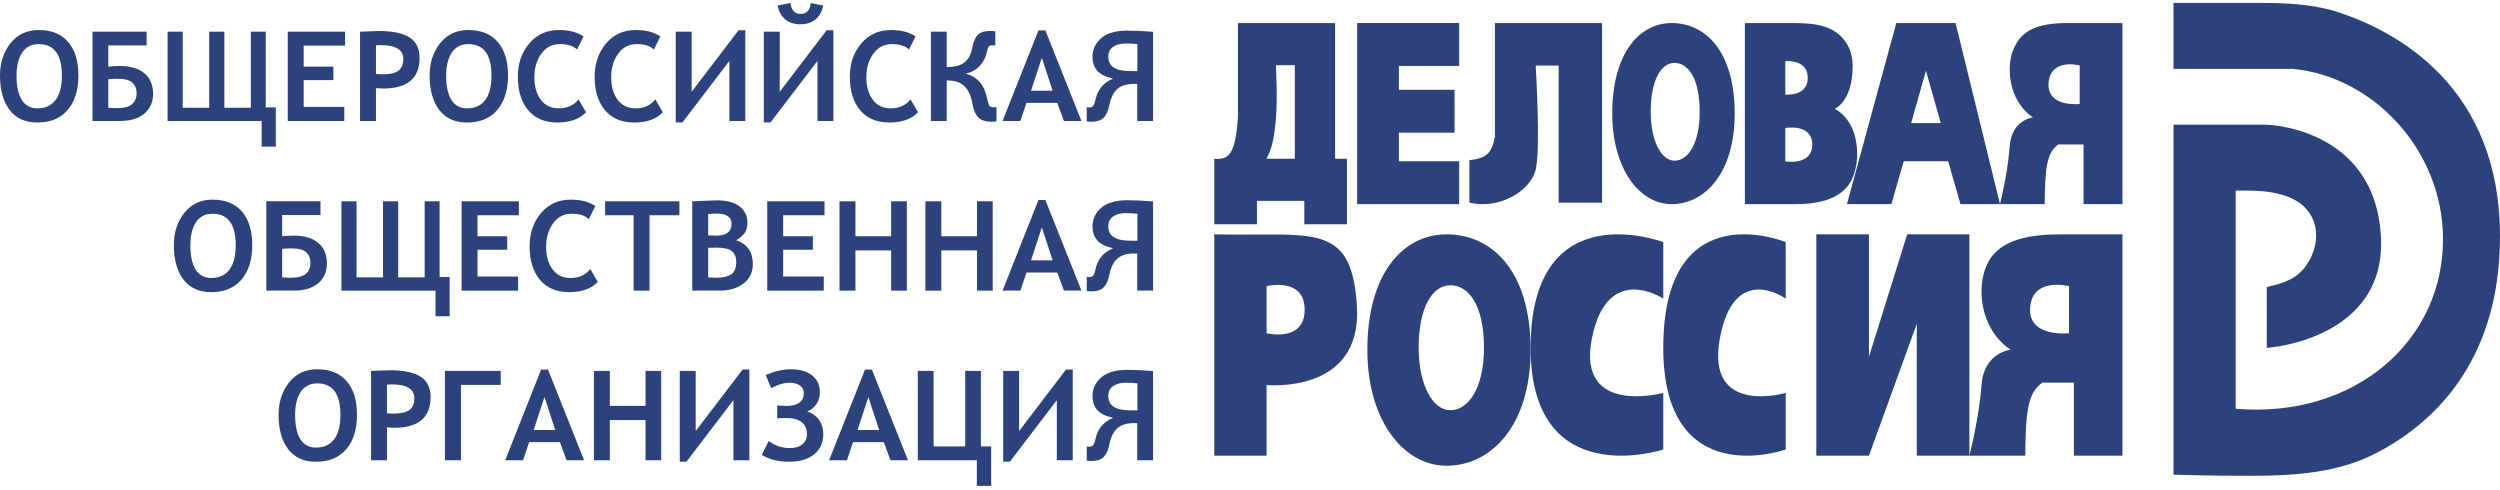
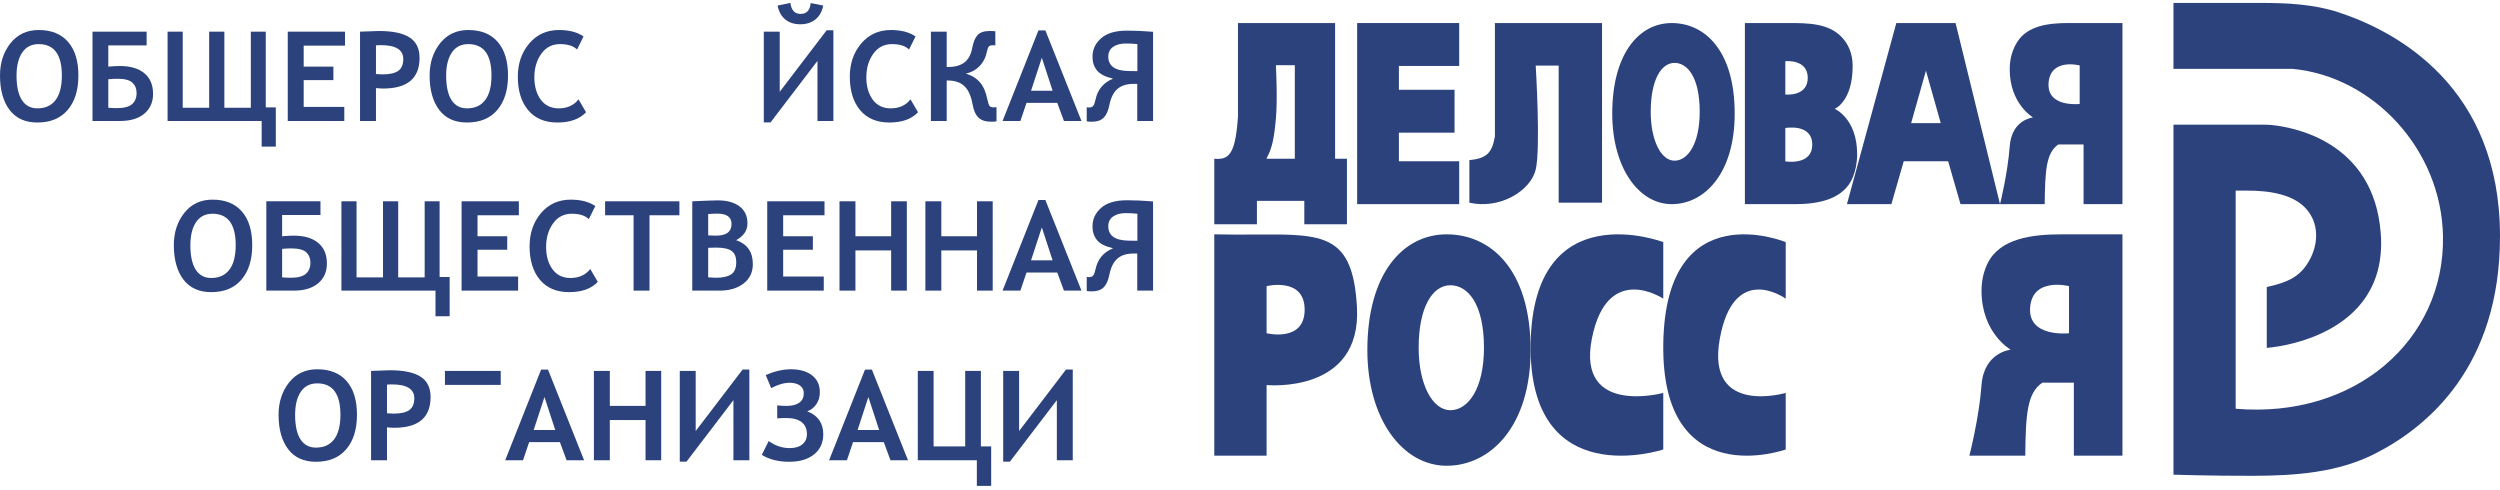
<svg xmlns="http://www.w3.org/2000/svg" width="286" height="56" viewBox="0 0 286 56" fill="none">
  <path fill-rule="evenodd" clip-rule="evenodd" d="M138.914 26.808V52.131H144.899V44.049C144.899 44.049 155.781 45.127 155.237 35.159C154.779 26.755 151.418 26.778 143.689 26.83C142.252 26.84 140.663 26.851 138.914 26.808ZM149.252 35.429C149.252 31.657 144.899 32.735 144.899 32.735V38.122C144.899 38.122 149.252 39.2 149.252 35.429Z" fill="#2C427D" />
  <path fill-rule="evenodd" clip-rule="evenodd" d="M165.497 53.282C170.507 53.282 175.102 48.781 175.102 40.045C175.102 30.779 170.507 26.808 165.497 26.808C160.486 26.808 156.425 31.309 156.425 40.045C156.425 47.987 160.486 53.282 165.497 53.282ZM165.924 46.928C167.928 46.928 169.766 44.498 169.766 39.78C169.766 34.777 167.928 32.632 165.924 32.632C163.919 32.632 162.295 35.063 162.295 39.78C162.295 44.069 163.919 46.928 165.924 46.928Z" fill="#2C427D" />
  <path fill-rule="evenodd" clip-rule="evenodd" d="M191.245 23.355C195.002 23.355 198.449 19.833 198.449 12.996C198.449 5.745 195.002 2.637 191.245 2.637C187.487 2.637 184.441 6.159 184.441 12.996C184.441 19.212 187.487 23.355 191.245 23.355ZM191.565 18.383C193.068 18.383 194.446 16.481 194.446 12.789C194.446 8.873 193.068 7.195 191.565 7.195C190.062 7.195 188.843 9.097 188.843 12.789C188.843 16.145 190.062 18.383 191.565 18.383Z" fill="#2C427D" />
  <path d="M190.277 34.167V27.697C190.277 27.697 175.397 22.036 175.106 39.289C174.814 56.542 190.277 51.42 190.277 51.42V44.95C190.277 44.95 180.357 47.646 182.108 38.75C183.858 29.854 190.277 34.167 190.277 34.167Z" fill="#2C427D" />
  <path d="M204.286 34.167V27.697C204.286 27.697 190.551 22.036 190.281 39.289C190.012 56.542 204.286 51.42 204.286 51.42V44.95C204.286 44.95 195.129 47.646 196.745 38.75C198.361 29.854 204.286 34.167 204.286 34.167Z" fill="#2C427D" />
-   <path d="M213.807 26.808H207.788V52.131H213.807L219.279 37.045V52.131H225.298V26.808H218.185L213.807 40.816V26.808Z" fill="#2C427D" />
  <path fill-rule="evenodd" clip-rule="evenodd" d="M235.826 26.808H242.808V52.131H237.249V43.78H233.636C231.894 44.979 231.745 47.389 231.69 52.131H225.297C225.297 52.131 226.409 47.821 226.687 44.049C226.965 40.278 230.022 40.008 230.022 40.008C230.022 40.008 226.687 38.123 226.687 33.273C226.687 32.013 226.969 30.971 227.386 30.119C228.792 27.245 232.543 26.808 235.826 26.808ZM236.693 32.735V38.123C236.693 38.123 231.968 38.661 232.246 35.159C232.524 31.657 236.693 32.735 236.693 32.735Z" fill="#2C427D" />
  <path fill-rule="evenodd" clip-rule="evenodd" d="M236.563 2.637H242.808V23.355H238.361V16.523H235.47C234.076 17.504 233.957 19.476 233.914 23.355H228.8C228.8 23.355 229.689 19.829 229.911 16.743C230.134 13.657 232.58 13.437 232.58 13.437C232.58 13.437 229.911 11.894 229.911 7.927C229.911 6.594 230.288 5.56 230.788 4.774C231.956 2.937 234.372 2.637 236.563 2.637ZM237.916 7.486V11.894C237.916 11.894 234.136 12.335 234.358 9.469C234.581 6.604 237.916 7.486 237.916 7.486Z" fill="#2C427D" />
  <path d="M155.257 23.355V2.637H166.931V7.544H160.033V10.27H166.4V15.177H160.033V18.448H166.931V23.355H155.257Z" fill="#2C427D" />
  <path fill-rule="evenodd" clip-rule="evenodd" d="M199.616 23.355V2.637H204.445L204.586 2.637C206.804 2.636 209.247 2.635 210.771 4.331C211.433 5.067 211.944 6.102 211.944 7.544C211.944 11.633 209.889 12.451 209.889 12.451C209.889 12.451 212.457 13.541 212.457 17.63C212.457 18.645 212.267 19.508 211.982 20.233C210.968 22.811 208.005 23.355 205.374 23.355H199.616ZM204.239 6.999C204.239 6.999 206.807 6.726 206.807 8.907C206.807 11.088 204.239 10.815 204.239 10.815V6.999ZM204.239 14.643V18.459C204.239 18.459 207.321 18.993 207.321 16.54C207.321 14.086 204.239 14.643 204.239 14.643Z" fill="#2C427D" />
  <path fill-rule="evenodd" clip-rule="evenodd" d="M211.29 23.355H216.374L217.786 18.448H222.869L224.281 23.355H228.8L223.717 2.637H216.938L211.29 23.355ZM220.328 8.089L218.633 14.086H222.022L220.328 8.089Z" fill="#2C427D" />
  <path d="M168.097 23.188V18.321C170.036 18.122 170.681 17.539 171.016 15.617V2.637H183.273V23.188H178.312V7.504H175.685C175.685 7.504 176.269 16.969 175.685 19.402C175.101 21.836 171.595 23.979 168.097 23.188Z" fill="#2C427D" />
  <path fill-rule="evenodd" clip-rule="evenodd" d="M141.624 2.637H152.735V18.162H154.09V25.657H149.212V22.98H143.792V25.657H138.914V18.162C140.64 18.318 141.333 17.569 141.624 13.344V2.637ZM145.96 7.455H148.128V18.162H144.876C145.524 16.96 145.746 15.922 145.96 13.612C146.174 11.301 145.96 7.455 145.96 7.455Z" fill="#2C427D" />
  <path d="M0 8.641C0 7.189 0.399 5.958 1.198 4.949C2.002 3.939 3.076 3.434 4.422 3.434C5.884 3.434 7.007 3.888 7.792 4.795C8.577 5.698 8.969 6.98 8.969 8.641C8.969 10.307 8.56 11.619 7.743 12.578C6.925 13.537 5.769 14.016 4.274 14.016C2.882 14.016 1.822 13.534 1.093 12.571C0.364 11.603 0 10.293 0 8.641ZM1.892 8.641C1.892 9.884 2.097 10.821 2.509 11.454C2.92 12.082 3.508 12.396 4.274 12.396C5.185 12.396 5.879 12.08 6.356 11.447C6.837 10.814 7.077 9.879 7.077 8.641C7.077 6.245 6.192 5.046 4.422 5.046C3.599 5.046 2.971 5.37 2.537 6.017C2.107 6.663 1.892 7.538 1.892 8.641Z" fill="#2C427D" />
  <path d="M12.389 7.622C12.893 7.575 13.337 7.552 13.72 7.552C14.916 7.552 15.846 7.827 16.509 8.376C17.177 8.925 17.511 9.714 17.511 10.742C17.511 11.687 17.177 12.441 16.509 13.004C15.846 13.562 14.916 13.841 13.72 13.841H10.581V3.622H16.775V5.193H12.389V7.622ZM12.389 12.327C12.767 12.355 13.096 12.369 13.377 12.369C14.18 12.369 14.755 12.22 15.101 11.922C15.451 11.624 15.626 11.196 15.626 10.637C15.626 10.149 15.467 9.756 15.149 9.458C14.832 9.16 14.26 9.011 13.433 9.011C13.106 9.011 12.758 9.03 12.389 9.067V12.327Z" fill="#2C427D" />
  <path d="M31.553 16.773H29.935V13.841H19.172V3.622H20.902V12.327H23.93V3.622H25.667V12.327H28.694V3.622H30.404V12.285H31.553V16.773Z" fill="#2C427D" />
  <path d="M34.742 5.221V7.622H38.14V9.165H34.742V12.229H39.387V13.841H32.92V3.622H39.471V5.221H34.742Z" fill="#2C427D" />
  <path d="M43.01 10.079V13.841H41.188V3.622C42.529 3.571 43.241 3.546 43.325 3.546C44.923 3.546 46.1 3.792 46.857 4.286C47.618 4.779 47.999 5.554 47.999 6.61C47.999 8.955 46.612 10.128 43.837 10.128C43.627 10.128 43.351 10.112 43.01 10.079ZM43.01 5.193V8.467C43.323 8.495 43.566 8.509 43.739 8.509C44.57 8.509 45.178 8.374 45.561 8.104C45.944 7.829 46.135 7.378 46.135 6.75C46.135 5.693 45.278 5.165 43.564 5.165C43.307 5.165 43.122 5.174 43.01 5.193Z" fill="#2C427D" />
  <path d="M49.148 8.641C49.148 7.189 49.548 5.958 50.347 4.949C51.15 3.939 52.224 3.434 53.57 3.434C55.032 3.434 56.156 3.888 56.94 4.795C57.725 5.698 58.117 6.98 58.117 8.641C58.117 10.307 57.709 11.619 56.891 12.578C56.074 13.537 54.918 14.016 53.423 14.016C52.031 14.016 50.97 13.534 50.242 12.571C49.513 11.603 49.148 10.293 49.148 8.641ZM51.04 8.641C51.04 9.884 51.246 10.821 51.657 11.454C52.068 12.082 52.657 12.396 53.423 12.396C54.334 12.396 55.027 12.08 55.504 11.447C55.985 10.814 56.226 9.879 56.226 8.641C56.226 6.245 55.34 5.046 53.57 5.046C52.748 5.046 52.119 5.37 51.685 6.017C51.255 6.663 51.04 7.538 51.04 8.641Z" fill="#2C427D" />
  <path d="M66.757 4.167L66.015 5.668C65.603 5.253 64.952 5.046 64.06 5.046C63.163 5.046 62.45 5.416 61.922 6.156C61.395 6.896 61.131 7.79 61.131 8.837C61.131 9.884 61.376 10.74 61.866 11.405C62.357 12.066 63.041 12.396 63.919 12.396C64.886 12.396 65.641 12.055 66.183 11.37L67.045 12.843C66.297 13.625 65.207 14.016 63.772 14.016C62.329 14.016 61.212 13.546 60.423 12.606C59.633 11.661 59.239 10.382 59.239 8.767C59.239 7.268 59.673 6.005 60.542 4.977C61.416 3.948 62.551 3.434 63.947 3.434C65.106 3.434 66.043 3.678 66.757 4.167Z" fill="#2C427D" />
-   <path d="M75.544 4.167L74.802 5.668C74.391 5.253 73.739 5.046 72.847 5.046C71.95 5.046 71.237 5.416 70.709 6.156C70.181 6.896 69.918 7.79 69.918 8.837C69.918 9.884 70.163 10.74 70.653 11.405C71.144 12.066 71.828 12.396 72.707 12.396C73.674 12.396 74.428 12.055 74.97 11.37L75.832 12.843C75.084 13.625 73.993 14.016 72.559 14.016C71.116 14.016 69.999 13.546 69.21 12.606C68.42 11.661 68.026 10.382 68.026 8.767C68.026 7.268 68.46 6.005 69.329 4.977C70.203 3.948 71.338 3.434 72.734 3.434C73.893 3.434 74.83 3.678 75.544 4.167Z" fill="#2C427D" />
-   <path d="M85.263 13.841H83.442V6.966L78.074 14.002H77.303V3.622H79.125V10.498L84.493 3.462H85.263V13.841Z" fill="#2C427D" />
  <path d="M95.34 13.841H93.518V6.966L88.15 14.002H87.379V3.622H89.201V10.498L94.569 3.462H95.34V13.841ZM94.177 0.635C94.036 1.338 93.735 1.87 93.272 2.233C92.815 2.596 92.24 2.778 91.549 2.778C90.867 2.778 90.299 2.596 89.846 2.233C89.393 1.87 89.096 1.338 88.956 0.635L90.421 0.335C90.528 1.172 90.916 1.591 91.584 1.591C92.284 1.591 92.67 1.177 92.74 0.349L94.177 0.635Z" fill="#2C427D" />
  <path d="M104.736 4.167L103.994 5.668C103.582 5.253 102.931 5.046 102.039 5.046C101.142 5.046 100.429 5.416 99.901 6.156C99.373 6.896 99.109 7.79 99.109 8.837C99.109 9.884 99.355 10.74 99.845 11.405C100.336 12.066 101.02 12.396 101.898 12.396C102.865 12.396 103.62 12.055 104.162 11.37L105.024 12.843C104.276 13.625 103.185 14.016 101.751 14.016C100.308 14.016 99.191 13.546 98.402 12.606C97.612 11.661 97.218 10.382 97.218 8.767C97.218 7.268 97.652 6.005 98.521 4.977C99.394 3.948 100.53 3.434 101.926 3.434C103.085 3.434 104.022 3.678 104.736 4.167Z" fill="#2C427D" />
  <path d="M114 13.883C113.864 13.911 113.663 13.925 113.397 13.925C112.757 13.925 112.274 13.772 111.947 13.464C111.62 13.157 111.393 12.655 111.267 11.957C111.094 10.979 110.779 10.277 110.321 9.849C109.868 9.421 109.223 9.207 108.387 9.207H108.303V13.841H106.495V3.622H108.303V7.664H108.443C109.256 7.664 109.889 7.487 110.342 7.133C110.795 6.775 111.089 6.224 111.225 5.479C111.351 4.8 111.557 4.309 111.842 4.006C112.126 3.699 112.587 3.546 113.222 3.546C113.479 3.546 113.694 3.557 113.867 3.581V5.193C113.82 5.184 113.719 5.179 113.565 5.179C113.355 5.179 113.206 5.228 113.117 5.326C113.033 5.423 112.953 5.651 112.879 6.01C112.752 6.61 112.482 7.126 112.066 7.559C111.65 7.992 111.127 8.28 110.496 8.425C111.164 8.62 111.699 8.951 112.101 9.416C112.503 9.877 112.785 10.524 112.949 11.356C113.037 11.775 113.129 12.036 113.222 12.138C113.32 12.236 113.488 12.285 113.726 12.285C113.825 12.285 113.916 12.275 114 12.257V13.883Z" fill="#2C427D" />
  <path d="M121.715 13.841L120.951 11.768H117.433L116.733 13.841H114.693L118.8 3.476H119.591L123.719 13.841H121.715ZM119.185 6.61L117.952 10.379H120.418L119.185 6.61Z" fill="#2C427D" />
  <path d="M131.91 13.841H130.102V9.597H129.675C128.881 9.597 128.264 9.793 127.825 10.184C127.386 10.57 127.082 11.18 126.914 12.013C126.779 12.692 126.557 13.181 126.248 13.478C125.94 13.776 125.503 13.925 124.938 13.925C124.653 13.925 124.447 13.911 124.321 13.883V12.271C124.405 12.29 124.497 12.299 124.595 12.299C124.824 12.299 124.985 12.229 125.078 12.089C125.176 11.945 125.258 11.719 125.323 11.412C125.566 10.249 126.237 9.444 127.334 8.997C126.437 8.788 125.821 8.471 125.485 8.048C125.148 7.62 124.98 7.106 124.98 6.505C124.98 5.663 125.309 4.953 125.968 4.376C126.627 3.795 127.617 3.504 128.939 3.504C129.817 3.504 130.808 3.548 131.91 3.636V13.841ZM130.116 8.139V5.046C129.743 5 129.294 4.977 128.771 4.977C128.192 4.977 127.715 5.105 127.341 5.36C126.972 5.616 126.788 5.989 126.788 6.477C126.788 7.552 127.563 8.101 129.114 8.125L130.116 8.139Z" fill="#2C427D" />
  <path d="M19.886 28.046C19.886 26.595 20.286 25.364 21.085 24.354C21.888 23.344 22.962 22.839 24.308 22.839C25.77 22.839 26.893 23.293 27.678 24.2C28.463 25.103 28.856 26.385 28.856 28.046C28.856 29.712 28.447 31.025 27.629 31.983C26.812 32.942 25.656 33.421 24.161 33.421C22.769 33.421 21.708 32.94 20.98 31.976C20.251 31.008 19.886 29.698 19.886 28.046ZM21.778 28.046C21.778 29.289 21.984 30.227 22.395 30.86C22.806 31.488 23.395 31.802 24.161 31.802C25.072 31.802 25.765 31.485 26.242 30.852C26.723 30.22 26.964 29.284 26.964 28.046C26.964 25.65 26.078 24.452 24.308 24.452C23.486 24.452 22.857 24.775 22.423 25.422C21.993 26.069 21.778 26.944 21.778 28.046Z" fill="#2C427D" />
  <path d="M32.275 27.027C32.78 26.981 33.223 26.957 33.606 26.957C34.802 26.957 35.732 27.232 36.395 27.781C37.063 28.33 37.397 29.119 37.397 30.148C37.397 31.092 37.063 31.846 36.395 32.409C35.732 32.968 34.802 33.247 33.606 33.247H30.467V23.028H36.661V24.598H32.275V27.027ZM32.275 31.732C32.653 31.76 32.983 31.774 33.263 31.774C34.067 31.774 34.641 31.625 34.987 31.327C35.337 31.029 35.512 30.601 35.512 30.043C35.512 29.554 35.353 29.161 35.036 28.863C34.718 28.565 34.146 28.416 33.319 28.416C32.992 28.416 32.644 28.435 32.275 28.472V31.732Z" fill="#2C427D" />
  <path d="M51.44 36.178H49.821V33.247H39.058V23.028H40.789V31.732H43.816V23.028H45.554V31.732H48.581V23.028H50.291V31.69H51.44V36.178Z" fill="#2C427D" />
  <path d="M54.628 24.626V27.027H58.026V28.57H54.628V31.634H59.274V33.247H52.806V23.028H59.358V24.626H54.628Z" fill="#2C427D" />
  <path d="M68.103 23.572L67.36 25.073C66.949 24.659 66.297 24.452 65.405 24.452C64.508 24.452 63.796 24.822 63.268 25.561C62.74 26.301 62.476 27.195 62.476 28.242C62.476 29.289 62.721 30.145 63.212 30.811C63.702 31.471 64.387 31.802 65.265 31.802C66.232 31.802 66.986 31.46 67.528 30.776L68.39 32.248C67.643 33.03 66.552 33.421 65.118 33.421C63.674 33.421 62.558 32.951 61.768 32.011C60.979 31.067 60.584 29.787 60.584 28.172C60.584 26.674 61.019 25.41 61.887 24.382C62.761 23.353 63.896 22.839 65.293 22.839C66.451 22.839 67.388 23.084 68.103 23.572Z" fill="#2C427D" />
  <path d="M74.304 24.626V33.247H72.482V24.626H69.224V23.028H77.724V24.626H74.304Z" fill="#2C427D" />
  <path d="M82.334 33.247H79.195V23.028C80.807 22.958 81.776 22.923 82.103 22.923C83.163 22.923 83.995 23.151 84.598 23.607C85.205 24.063 85.509 24.712 85.509 25.555C85.509 26.373 85.076 27.013 84.212 27.474C85.487 27.912 86.125 28.826 86.125 30.217C86.125 31.148 85.772 31.886 85.067 32.43C84.362 32.974 83.451 33.247 82.334 33.247ZM81.017 24.486V26.93C81.381 26.948 81.678 26.957 81.907 26.957C83.093 26.957 83.687 26.513 83.687 25.624C83.687 24.833 83.145 24.438 82.061 24.438C81.781 24.438 81.433 24.454 81.017 24.486ZM81.017 28.347V31.732C81.386 31.76 81.687 31.774 81.921 31.774C82.682 31.774 83.257 31.646 83.645 31.39C84.032 31.129 84.226 30.662 84.226 29.987C84.226 29.415 84.058 28.996 83.722 28.73C83.39 28.461 82.794 28.326 81.935 28.326C81.608 28.326 81.302 28.333 81.017 28.347Z" fill="#2C427D" />
  <path d="M89.594 24.626V27.027H92.992V28.57H89.594V31.634H94.24V33.247H87.772V23.028H94.324V24.626H89.594Z" fill="#2C427D" />
  <path d="M101.947 33.247V28.647H97.862V33.247H96.04V23.028H97.862V27.027H101.947V23.028H103.741V33.247H101.947Z" fill="#2C427D" />
  <path d="M111.771 33.247V28.647H107.686V33.247H105.864V23.028H107.686V27.027H111.771V23.028H113.565V33.247H111.771Z" fill="#2C427D" />
  <path d="M121.715 33.247L120.951 31.174H117.433L116.733 33.247H114.693L118.8 22.881H119.591L123.719 33.247H121.715ZM119.185 26.015L117.952 29.785H120.418L119.185 26.015Z" fill="#2C427D" />
  <path d="M131.91 33.247H130.102V29.003H129.675C128.881 29.003 128.264 29.198 127.825 29.589C127.386 29.975 127.082 30.585 126.914 31.418C126.779 32.097 126.557 32.586 126.248 32.884C125.94 33.181 125.503 33.33 124.938 33.33C124.653 33.33 124.447 33.316 124.321 33.289V31.676C124.405 31.695 124.497 31.704 124.595 31.704C124.824 31.704 124.985 31.634 125.078 31.495C125.176 31.35 125.258 31.125 125.323 30.818C125.566 29.654 126.237 28.849 127.334 28.402C126.437 28.193 125.821 27.877 125.485 27.453C125.148 27.025 124.98 26.511 124.98 25.91C124.98 25.068 125.309 24.359 125.968 23.782C126.627 23.2 127.617 22.909 128.939 22.909C129.817 22.909 130.808 22.953 131.91 23.042V33.247ZM130.116 27.544V24.452C129.743 24.405 129.294 24.382 128.771 24.382C128.192 24.382 127.715 24.51 127.341 24.766C126.972 25.022 126.788 25.394 126.788 25.883C126.788 26.957 127.563 27.507 129.114 27.53L130.116 27.544Z" fill="#2C427D" />
  <path d="M31.869 47.452C31.869 46 32.268 44.769 33.067 43.759C33.87 42.749 34.945 42.245 36.29 42.245C37.752 42.245 38.876 42.698 39.661 43.606C40.445 44.508 40.838 45.79 40.838 47.452C40.838 49.118 40.429 50.43 39.612 51.389C38.794 52.347 37.638 52.827 36.143 52.827C34.751 52.827 33.691 52.345 32.962 51.382C32.233 50.414 31.869 49.104 31.869 47.452ZM33.761 47.452C33.761 48.694 33.966 49.632 34.377 50.265C34.788 50.893 35.377 51.207 36.143 51.207C37.054 51.207 37.748 50.891 38.224 50.258C38.705 49.625 38.946 48.69 38.946 47.452C38.946 45.055 38.061 43.857 36.29 43.857C35.468 43.857 34.84 44.18 34.405 44.827C33.975 45.474 33.761 46.349 33.761 47.452Z" fill="#2C427D" />
  <path d="M44.271 48.89V52.652H42.45V42.433C43.79 42.382 44.503 42.356 44.587 42.356C46.184 42.356 47.361 42.603 48.118 43.096C48.88 43.589 49.26 44.364 49.26 45.42C49.26 47.766 47.873 48.938 45.098 48.938C44.888 48.938 44.612 48.922 44.271 48.89ZM44.271 44.004V47.277C44.584 47.305 44.827 47.319 45 47.319C45.832 47.319 46.439 47.184 46.822 46.914C47.205 46.64 47.397 46.188 47.397 45.56C47.397 44.504 46.539 43.976 44.825 43.976C44.568 43.976 44.383 43.985 44.271 44.004Z" fill="#2C427D" />
-   <path d="M57.284 44.031H52.736V52.652H50.9V42.433H57.284V44.031Z" fill="#2C427D" />
+   <path d="M57.284 44.031H52.736H50.9V42.433H57.284V44.031Z" fill="#2C427D" />
  <path d="M64.816 52.652L64.053 50.579H60.535L59.834 52.652H57.795L61.901 42.286H62.693L66.82 52.652H64.816ZM62.287 45.42L61.053 49.19H63.52L62.287 45.42Z" fill="#2C427D" />
  <path d="M73.849 52.652V48.052H69.763V52.652H67.942V42.433H69.763V46.433H73.849V42.433H75.642V52.652H73.849Z" fill="#2C427D" />
  <path d="M85.726 52.652H83.904V45.776L78.536 52.812H77.766V42.433H79.588V49.309L84.955 42.272H85.726V52.652Z" fill="#2C427D" />
  <path d="M92.348 47.061C92.941 47.275 93.394 47.605 93.707 48.052C94.025 48.499 94.183 49.032 94.183 49.651C94.183 50.637 93.833 51.414 93.132 51.982C92.436 52.545 91.481 52.827 90.266 52.827C89.047 52.827 88.008 52.564 87.148 52.038L87.94 50.453C88.674 50.993 89.477 51.263 90.35 51.263C90.967 51.263 91.448 51.119 91.794 50.83C92.14 50.542 92.313 50.153 92.313 49.664C92.313 49.059 92.109 48.601 91.703 48.289C91.301 47.978 90.722 47.822 89.965 47.822C89.554 47.822 89.204 47.836 88.914 47.864V46.377C89.278 46.414 89.643 46.433 90.007 46.433C90.629 46.433 91.107 46.309 91.444 46.063C91.785 45.811 91.955 45.453 91.955 44.988C91.955 44.597 91.803 44.299 91.5 44.094C91.201 43.889 90.813 43.787 90.337 43.787C89.701 43.787 88.998 43.992 88.227 44.401L87.597 42.901C88.629 42.463 89.589 42.245 90.477 42.245C91.5 42.245 92.308 42.477 92.901 42.943C93.494 43.403 93.791 44.048 93.791 44.876C93.791 45.383 93.66 45.832 93.399 46.223C93.142 46.614 92.791 46.893 92.348 47.061Z" fill="#2C427D" />
  <path d="M101.87 52.652L101.107 50.579H97.589L96.888 52.652H94.849L98.955 42.286H99.747L103.874 52.652H101.87ZM99.341 45.42L98.108 49.19H100.574L99.341 45.42Z" fill="#2C427D" />
  <path d="M113.39 55.584H111.75V52.652H104.996V42.433H106.803V51.068H110.419V42.433H112.213V51.068H113.39V55.584Z" fill="#2C427D" />
  <path d="M122.724 52.652H120.902V45.776L115.534 52.812H114.764V42.433H116.585V49.309L121.953 42.272H122.724V52.652Z" fill="#2C427D" />
-   <path d="M131.91 52.652H130.102V48.408H129.675C128.881 48.408 128.264 48.603 127.825 48.994C127.386 49.381 127.082 49.99 126.914 50.823C126.779 51.503 126.557 51.991 126.248 52.289C125.94 52.587 125.503 52.736 124.938 52.736C124.653 52.736 124.447 52.722 124.321 52.694V51.081C124.405 51.1 124.497 51.109 124.595 51.109C124.824 51.109 124.985 51.039 125.078 50.9C125.176 50.756 125.258 50.53 125.323 50.223C125.566 49.059 126.237 48.254 127.334 47.808C126.437 47.598 125.821 47.282 125.485 46.858C125.148 46.43 124.98 45.916 124.98 45.316C124.98 44.474 125.309 43.764 125.968 43.187C126.627 42.605 127.617 42.314 128.939 42.314C129.817 42.314 130.808 42.358 131.91 42.447V52.652ZM130.116 46.949V43.857C129.743 43.81 129.294 43.787 128.771 43.787C128.192 43.787 127.715 43.915 127.341 44.171C126.972 44.427 126.788 44.799 126.788 45.288C126.788 46.363 127.563 46.912 129.114 46.935L130.116 46.949Z" fill="#2C427D" />
  <path d="M248.645 7.879V0.335H258.609C261.648 0.335 264.711 0.474 267.589 1.429C274.226 3.629 286 9.942 286 27.029C286 41.86 277.822 48.799 271.661 51.922C267.426 54.069 262.56 54.423 257.791 54.432C252.729 54.441 248.645 54.304 248.645 54.304V14.262H258.819C259.151 14.262 259.481 14.265 259.812 14.296C262.101 14.508 271.581 16.03 272.362 26.739C273.252 38.925 259.318 39.796 259.318 39.796V32.832C261.472 32.362 262.864 31.804 263.894 30.273C265.192 28.343 265.429 25.842 263.955 24.038C262.444 22.189 259.541 21.806 257.123 21.806H255.76V46.76C269.398 47.92 279.689 38.925 279.478 27.029C279.301 17.075 271.473 8.749 262.282 7.879H248.645Z" fill="#2C427D" />
</svg>